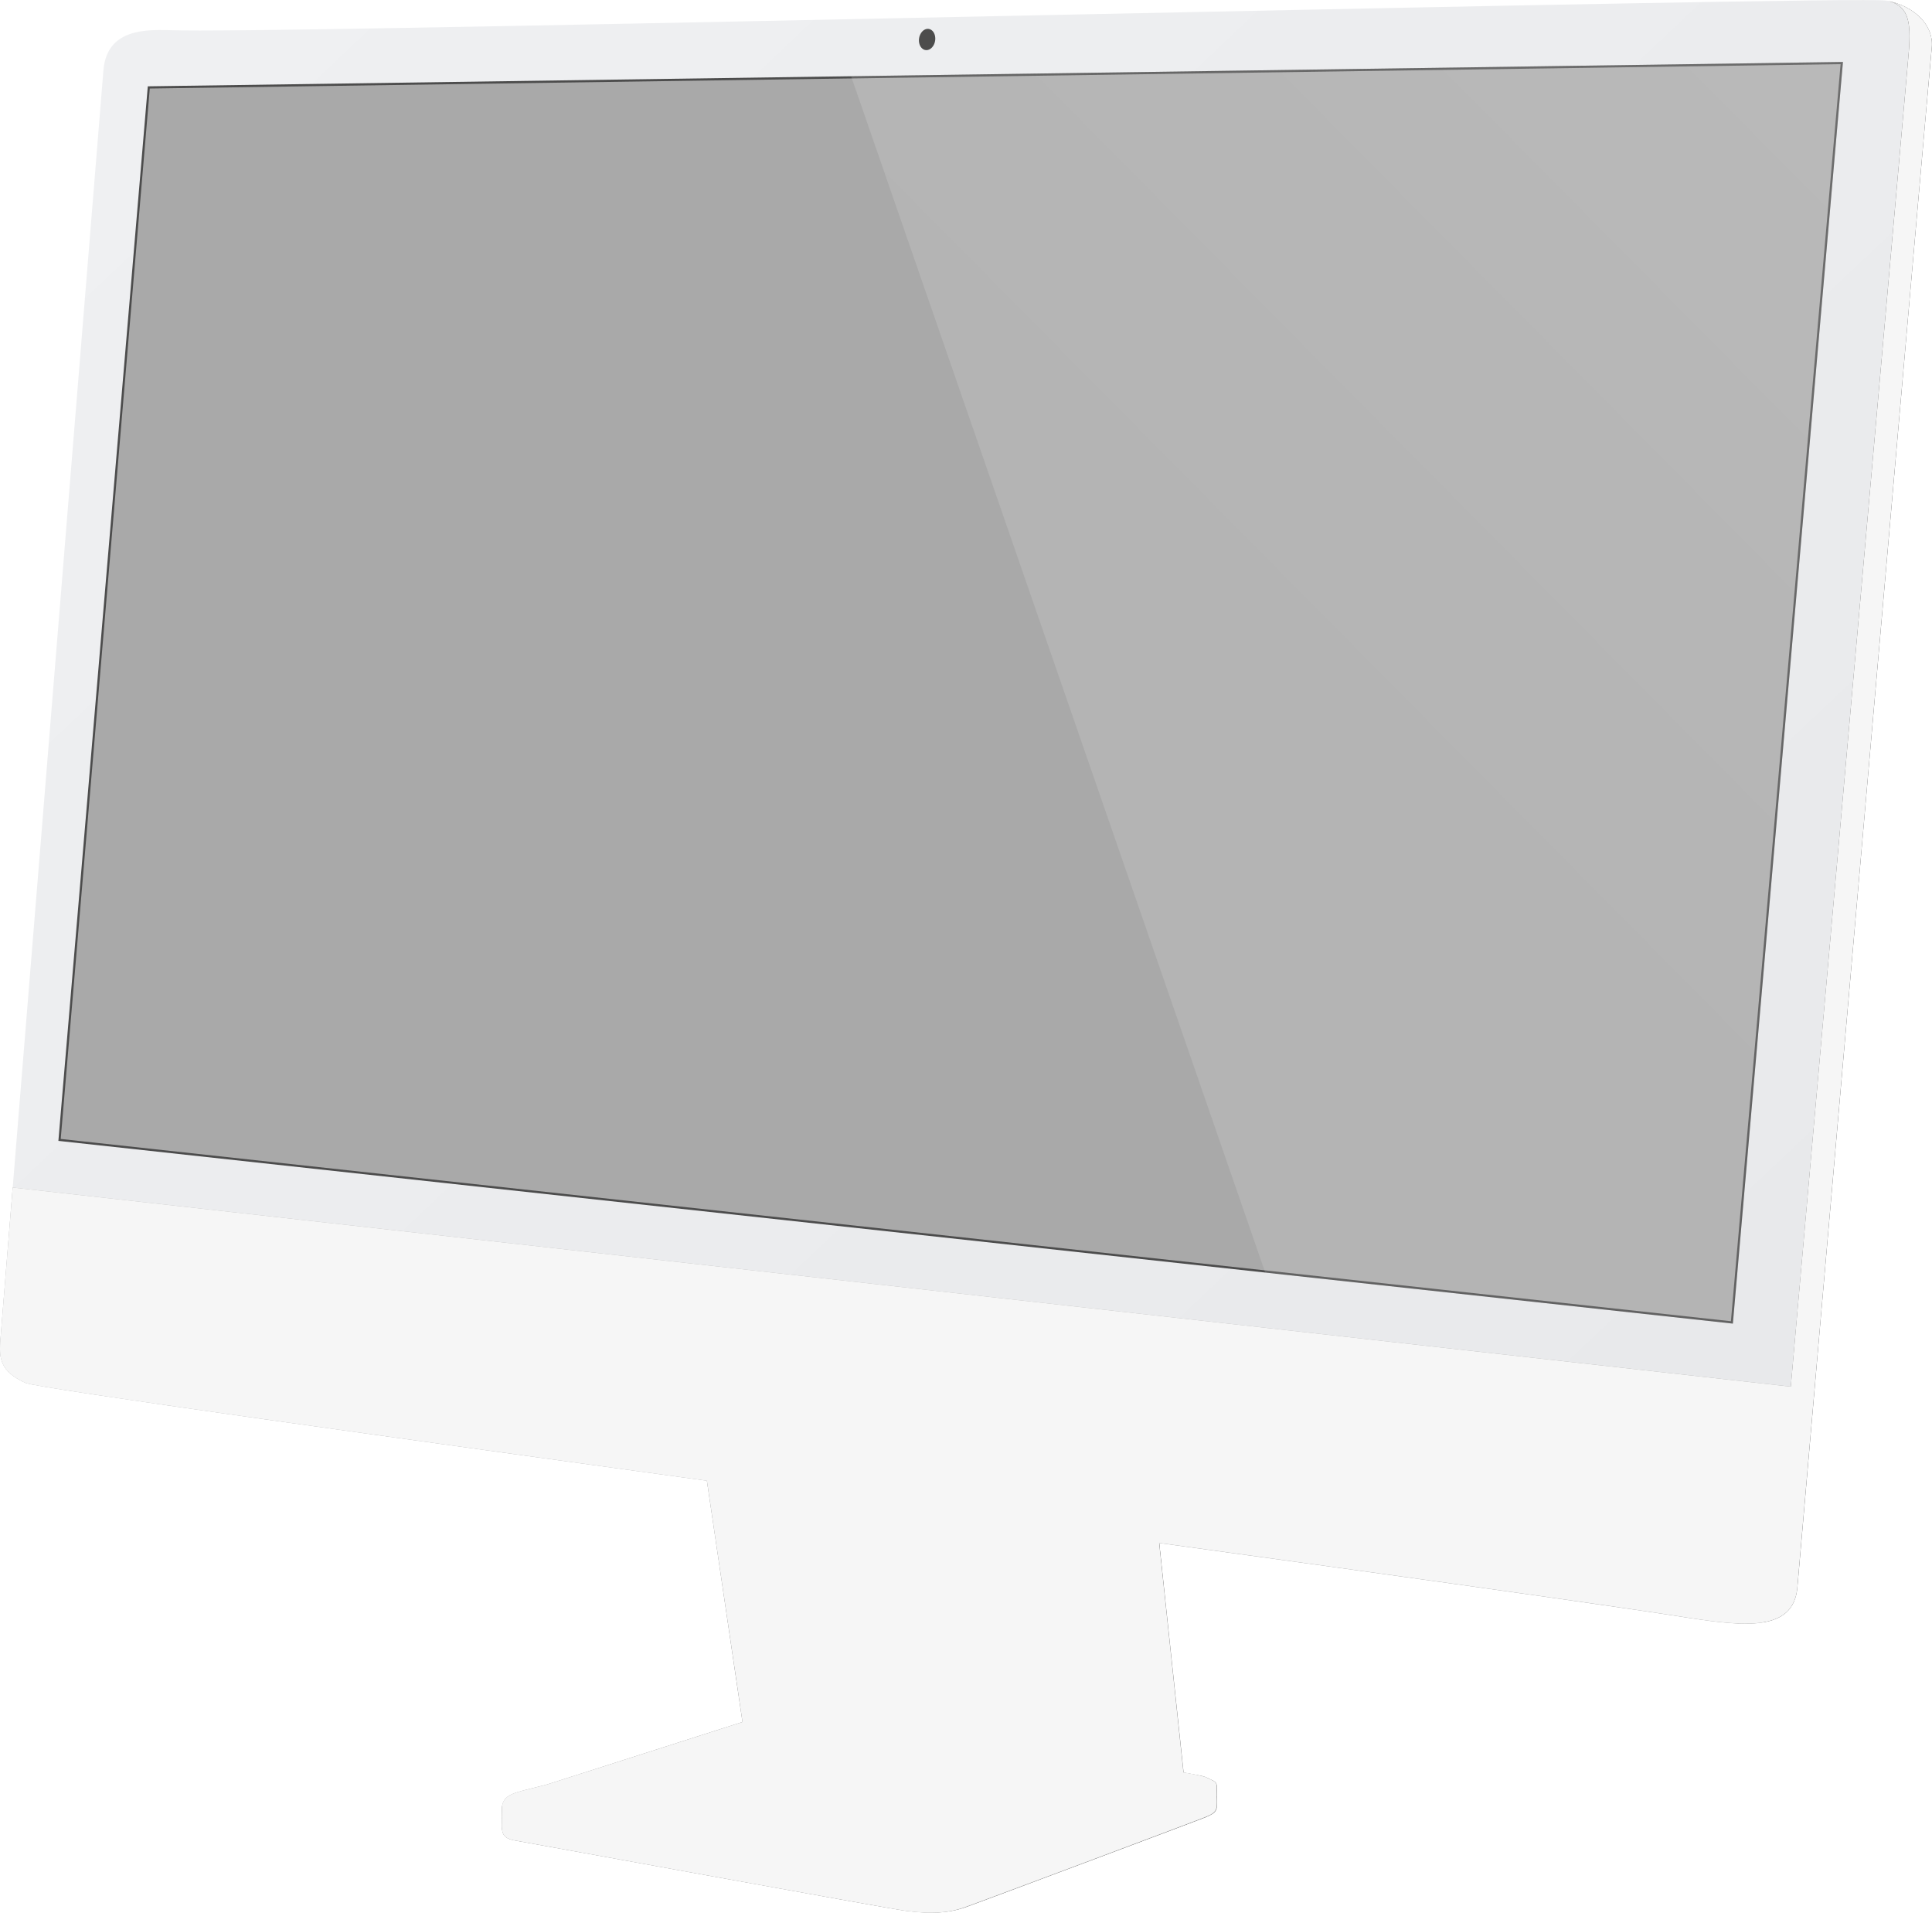
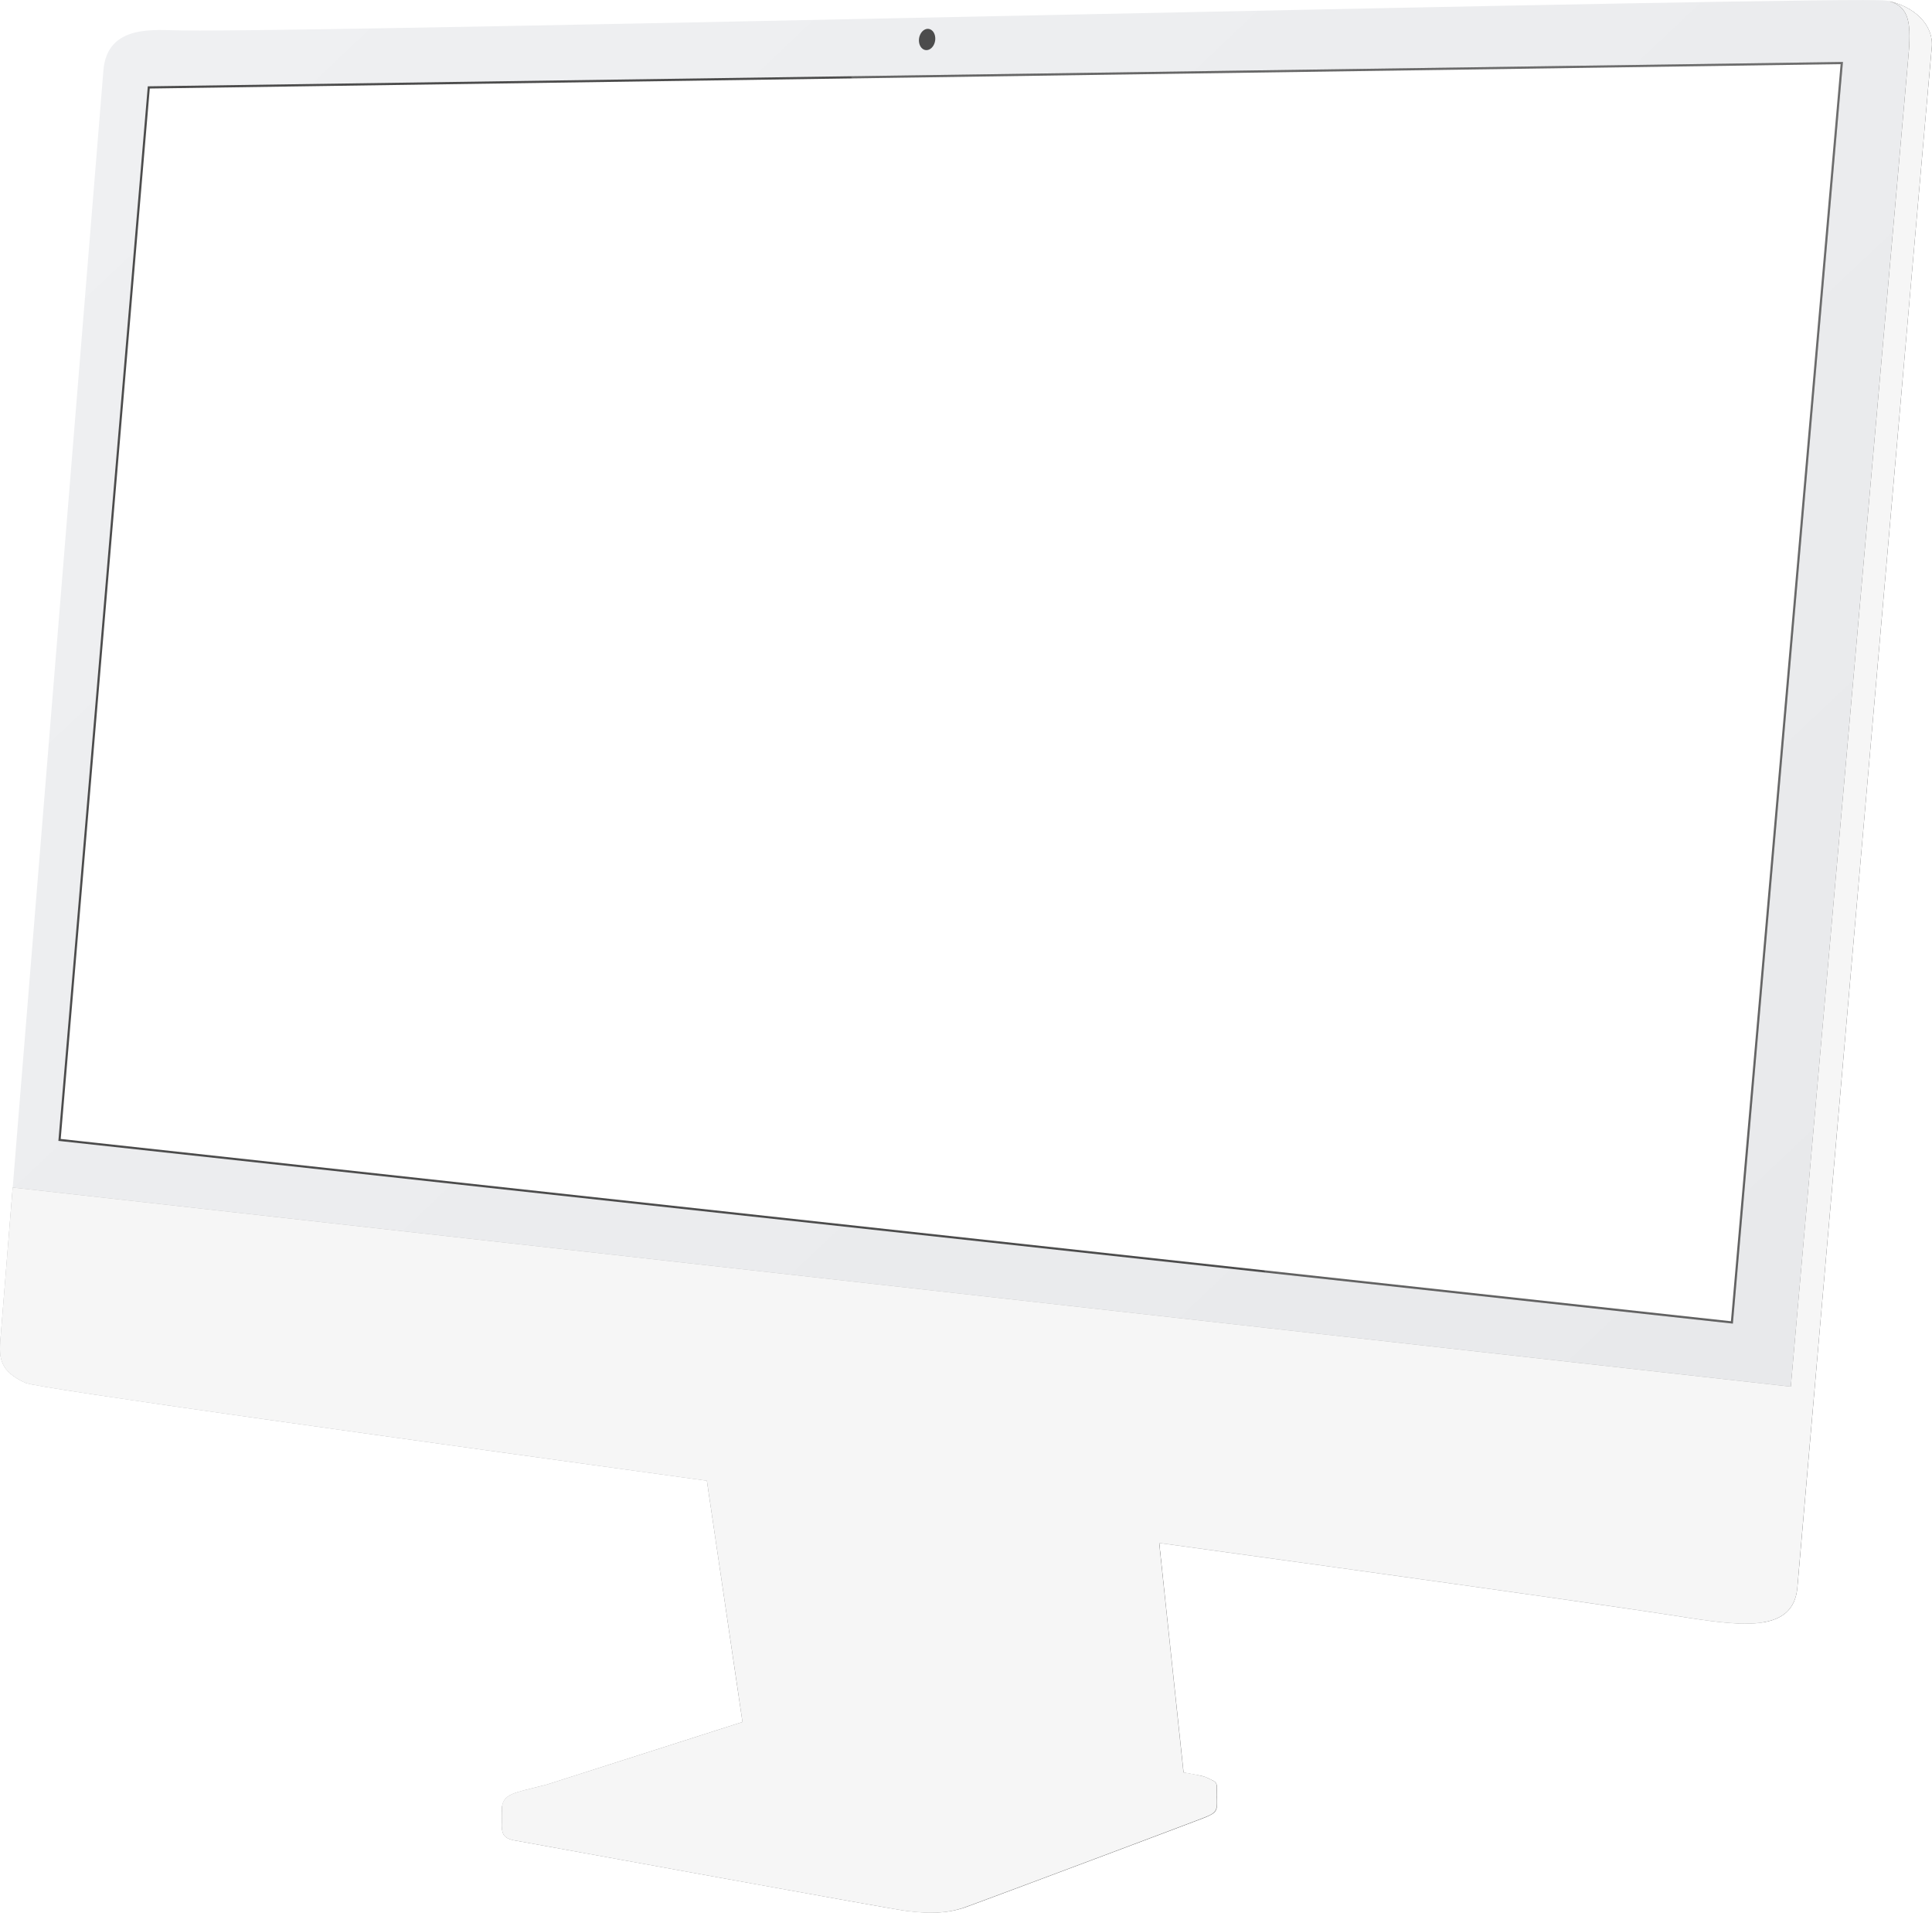
<svg xmlns="http://www.w3.org/2000/svg" xmlns:xlink="http://www.w3.org/1999/xlink" viewBox="0 0 985 975" data-forced-size="true" width="985" height="975" data-img-aspect-ratio="16:9" data-img-perspective="[[7.64, 4.51], [95.39, 3.23], [89.69, 69.2], [3.02, 59.64]]">
  <defs>
    <linearGradient id="gradient_01" x1="676.83" y1="1005.41" x2="646.66" y2="748.99" gradientTransform="matrix(-0.63, 0.1, 0, 1, 854.33, -35.1)" gradientUnits="userSpaceOnUse">
      <stop offset="0" stop-color="#a5a5a5" />
      <stop offset="0.33" stop-color="#a3a3a3" />
      <stop offset="0.58" stop-color="#3f3f3f" />
      <stop offset="0.84" stop-color="#6a6a6a" />
    </linearGradient>
    <linearGradient id="gradient_02" x1="578.98" y1="722.99" x2="636.72" y2="1011.48" gradientTransform="matrix(-0.63, 0.1, 0, 1, 854.33, -35.1)" gradientUnits="userSpaceOnUse">
      <stop offset="0" stop-color="#5c5c5c" />
      <stop offset="0.43" stop-color="#494949" />
      <stop offset="0.5" stop-color="#6d6d6d" />
      <stop offset="0.53" stop-color="#878787" />
      <stop offset="0.54" stop-color="#303030" />
      <stop offset="0.59" stop-color="#575757" />
      <stop offset="0.67" stop-color="#686868" />
      <stop offset="0.84" stop-color="#6a6a6a" />
    </linearGradient>
    <linearGradient id="gradient_03" x1="372.53" y1="855.95" x2="953.47" y2="855.95" gradientTransform="matrix(-0.63, 0.1, 0, 1, 854.33, -35.1)" gradientUnits="userSpaceOnUse">
      <stop offset="0" stop-color="#737373" />
      <stop offset="0.34" stop-color="#7e7e7e" />
      <stop offset="0.41" stop-color="#b0b0b0" />
      <stop offset="0.47" stop-color="#787878" />
      <stop offset="0.64" stop-color="#929292" />
      <stop offset="1" stop-color="#9c9c9c" />
    </linearGradient>
    <linearGradient id="gradient_04" x1="561.23" y1="881.13" x2="750.64" y2="587.1" gradientTransform="matrix(-0.63, 0.1, 0, 1, 854.33, -35.1)" gradientUnits="userSpaceOnUse">
      <stop offset="0.39" stop-color="#fff" stop-opacity="0" />
      <stop offset="0.67" stop-color="#fff" />
    </linearGradient>
    <linearGradient id="gradient_05" x1="681.31" y1="1044.74" x2="903.28" y2="724.17" gradientTransform="matrix(-0.63, 0.1, 0, 1, 854.33, -35.1)" gradientUnits="userSpaceOnUse">
      <stop offset="0.4" stop-color="#fff" stop-opacity="0" />
      <stop offset="0.43" stop-color="#fff" stop-opacity="0.03" />
      <stop offset="0.47" stop-color="#fff" stop-opacity="0.12" />
      <stop offset="0.52" stop-color="#fff" stop-opacity="0.26" />
      <stop offset="0.56" stop-color="#fff" stop-opacity="0.37" />
    </linearGradient>
    <linearGradient id="gradient_06" x1="126.17" y1="742.22" x2="858.23" y2="-31.58" gradientTransform="matrix(-1, 0, 0, 1, 985, 0)" gradientUnits="userSpaceOnUse">
      <stop offset="0" stop-color="#e8e9eb" />
      <stop offset="1" stop-color="#eff0f2" />
    </linearGradient>
    <linearGradient id="gradient_07" x1="137.8" y1="851.18" x2="932.45" y2="550.64" gradientTransform="matrix(-1, 0, 0, 1, 985, 0)" gradientUnits="userSpaceOnUse">
      <stop offset="0" stop-color="#8c8c8c" />
      <stop offset="0.35" stop-color="#999" />
      <stop offset="1" stop-color="#a1a1a1" />
    </linearGradient>
    <linearGradient id="gradient_08" x1="632.65" y1="382.57" x2="1309.3" y2="-287.07" gradientUnits="userSpaceOnUse">
      <stop offset="0" stop-color="#fff" stop-opacity="0.5" />
      <stop offset="1" stop-color="#fff" />
    </linearGradient>
    <clipPath id="screen_path">
      <polygon points="75.35 44.04 939.6 31.58 883.48 674.71 29.77 581.56" />
    </clipPath>
-     <path id="filterPath" d="M0.897,0.692,0.03,0.597,0.076,0.045,0.954,0.032Z" />
  </defs>
  <svg viewBox="0 0 1 1" id="preview" preserveAspectRatio="none">
    <use xlink:href="#filterPath" fill="darkgrey" />
  </svg>
  <image xlink:href="" clip-path="url(#screen_path)" preserveAspectRatio="none" width="100%" height="100%">
    <animateMotion dur="1ms" repeatCount="indefinite" />
  </image>
  <g id="device">
    <path d="M279,909.62c-16.1,4.34-23.46,4.21-23.06,13.29s-2.16,13.75,6.67,15.28S453.49,973,461.6,974s19.3,2.28,30.82-1.86,116.25-43.47,121.92-45.69,6.36-7.52,6.07-12.79.78-4.88-6-7.89-218.21-33.6-218.21-33.6Z" fill="url(#gradient_01)" />
    <polygon points="357.83 737.41 378.54 877.8 604.45 913.02 590.2 778.76 357.83 737.41" fill="url(#gradient_02)" />
    <line x1="617.68" y1="906.79" x2="393.01" y2="871.72" fill="none" />
    <path d="M255.92,922.91a11.42,11.42,0,0,1,.2-2.9c8,1.52,191.93,34.66,204.09,36.8,12.66,2.24,17.57,1.46,28.41-1.62,7.33-2.08,67.78-24.55,105.24-38.54L579.43,770.2l10.77,8.56L604,912.87l14.21-5.32c2.56,1.4,2.18,2.16,2.24,6.11.13,8.93,1,10-6.07,12.79-5.66,2.27-110.45,41.58-121.92,45.69S469.69,975,461.6,974s-190.21-34.29-199-35.81S256.32,932,255.92,922.91Z" fill="url(#gradient_03)" />
    <polygon points="374.36 849.46 357.83 737.41 550.54 771.53 374.36 849.46" opacity="0.39" fill="url(#gradient_04)" />
    <path d="M460.21,956.81c-12.16-2.14-196-35.28-204.09-36.8,1.31-6.21,8.71-6.57,22.86-10.39l99.47-31.79,89.15,80C465.41,957.65,463,957.31,460.21,956.81Z" fill="url(#gradient_05)" />
    <polygon points="75.35 44.04 29.77 581.56 883.48 674.71 939.6 31.58 75.35 44.04" fill="none" stroke="#4c4c4c" stroke-miterlimit="10" stroke-width="2.2" />
    <path d="M13,704.93C25.2,710.44,749.78,807,861.33,824.79h0c28.83,4.4,53,6.8,55.06-15.43h0c1.85-22.19,67-769.69,68.52-785.06,1.12-11.21-8.56-21.21-23.47-24-14.27-2.69-790.39,16.37-869,15.22h0c-12.83-.06-37.77-3.65-39.72,20.38h0C49.71,73.49.84,674.16.19,683.16-.47,692.33-.06,699,13,704.93ZM29.77,581.56,75.35,44,939.6,31.58,883.48,674.71Z" fill="url(#gradient_06)" />
    <path d="M.19,683.16c.14-2,2.29-28.53,6.28-77.81L913,706.84c-5.15,58.59-9.28,105.45-9.58,109.27-.46,5.86-2.4,9.26-5.16,11-9.83,1.46-22.83-.21-37-2.36h0C749.78,807,25.2,710.44,13,704.93-.06,699-.47,692.33.19,683.16Z" fill="url(#gradient_07)" />
    <path d="M903.45,816.11c1.4-17.85,68.81-778.93,69.63-788.58,0-.56.09-1.11.14-1.67h0c.08-1,.15-2,.18-3,.67-13-1-20.55-12-22.64,14.91,2.82,24.59,12.82,23.47,24-1.53,15.37-66.68,762.9-68.52,785.07-1.07,11.35-7.88,16.27-18.1,17.79C901.05,825.37,903,822,903.45,816.11Z" fill="#2d2d2d" />
    <path d="M469.08,17.76c-1.18,2.7-.52,5.95,1.46,7.26s4.54.18,5.72-2.52.52-5.95-1.46-7.26S470.26,15.06,469.08,17.76Z" fill="#4c4c4c" />
    <path d="M.19,683.16c.14-2,2.29-28.53,6.28-77.81L913,706.84c0,.53-.09,1.06-.14,1.6C931.78,494.14,972.44,35,973.08,27.53c0-.56.09-1.11.14-1.67h0c.08-1,.15-2,.18-3,.67-13-1-20.55-12-22.64,14.91,2.82,24.59,12.82,23.47,24-1.53,15.37-66.68,762.9-68.52,785.07-1.07,11.35-7.88,16.27-18.1,17.79-9.83,1.46-22.83-.21-37-2.36h0c-37.53-6-144.46-20.88-270.3-38.23l12.41,117a98,98,0,0,1,10.92,2.23c1.73.77,2.95,1.31,3.81,1.78h0l.53.31.06,0c1.9,1.2,1.59,2.15,1.65,5.76h0c0,.76.06,1.53,0,2.28.18,6.83.28,7.94-6.1,10.5h0c-5.69,2.28-103.32,38.9-120.38,45.13l-1.52.55C480.9,976.28,469.69,975,461.6,974c-5.9-.72-104-18.56-160.35-28.8l-2.93-.53-.64-.12c-19.19-3.49-32.84-6-35.09-6.36-3.32-.57-5-1.6-5.89-3.13a5.57,5.57,0,0,1-.46-1.09l-.06-.22a18.14,18.14,0,0,1-.29-4.8v-.1c0-.61,0-1.26.05-1.94,0-.27,0-.55,0-.83,0-1,0-2.05,0-3.17h0v-.07c-.36-9,7-8.89,23.06-13.22l99.56-31.82-18.14-123C179.3,729.87,18.71,707.5,13,704.93-.06,699-.47,692.33.19,683.16Z" fill="#FFF" opacity="0.2" />
    <path d="M.19,683.16c.14-2,2.29-28.53,6.28-77.81L913,706.84c0,.53-.09,1.06-.14,1.6C931.78,494.14,972.44,35,973.08,27.53c0-.56.09-1.11.14-1.67h0c.08-1,.15-2,.18-3,.67-13-1-20.55-12-22.64,14.91,2.82,24.59,12.82,23.47,24-1.53,15.37-66.68,762.9-68.52,785.07-1.07,11.35-7.88,16.27-18.1,17.79-9.83,1.46-22.83-.21-37-2.36h0c-37.53-6-144.46-20.88-270.3-38.23l12.41,117a98,98,0,0,1,10.92,2.23c1.73.77,2.95,1.31,3.81,1.78h0l.53.31.06,0c1.9,1.2,1.59,2.15,1.65,5.76h0c0,.76.06,1.53,0,2.28.18,6.83.28,7.94-6.1,10.5h0c-5.69,2.28-103.32,38.9-120.38,45.13l-1.52.55C480.9,976.28,469.69,975,461.6,974c-5.9-.72-104-18.56-160.35-28.8l-2.93-.53-.64-.12c-19.19-3.49-32.84-6-35.09-6.36-3.32-.57-5-1.6-5.89-3.13a5.57,5.57,0,0,1-.46-1.09l-.06-.22a18.14,18.14,0,0,1-.29-4.8v-.1c0-.61,0-1.26.05-1.94,0-.27,0-.55,0-.83,0-1,0-2.05,0-3.17h0v-.07c-.36-9,7-8.89,23.06-13.22l99.56-31.82-18.14-123C179.3,729.87,18.71,707.5,13,704.93-.06,699-.47,692.33.19,683.16Z" fill="#F6F6F6" style="mix-blend-mode: soft-light" />
    <polygon points="645.05 648.7 883.48 674.71 939.6 31.58 433.92 38.87 645.05 648.7" opacity="0.25" fill="url(#gradient_08)" />
  </g>
</svg>